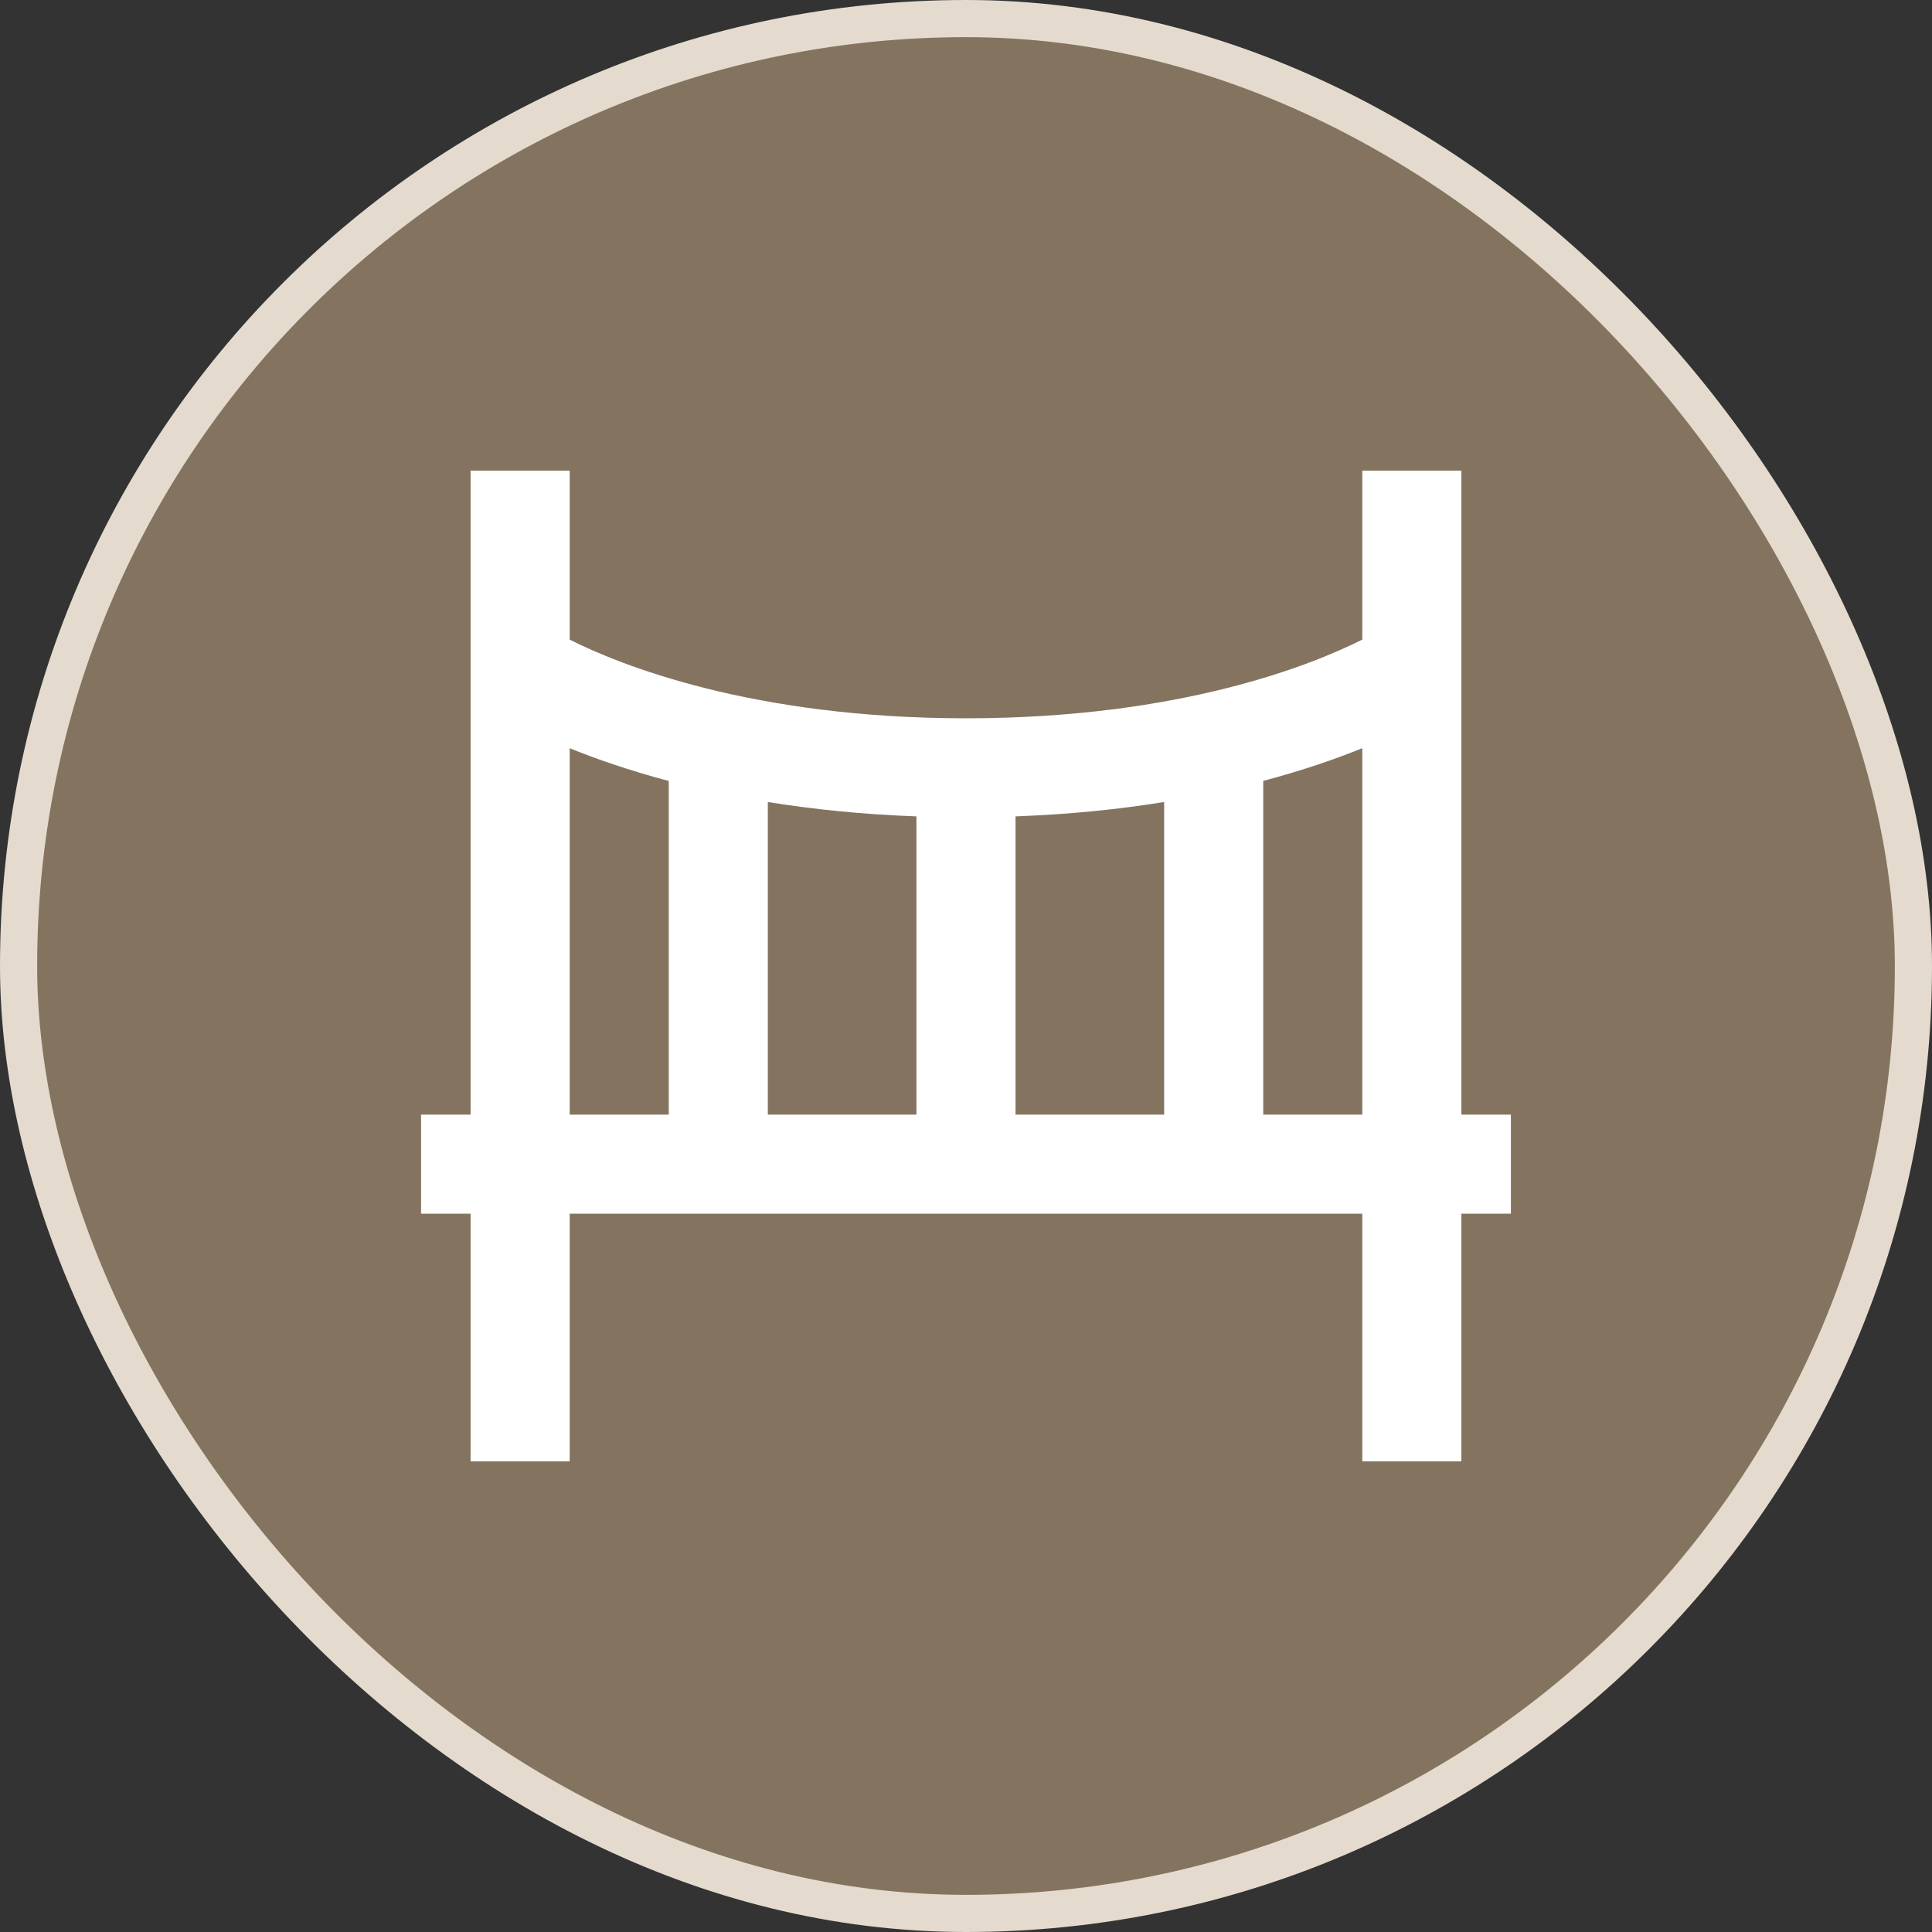
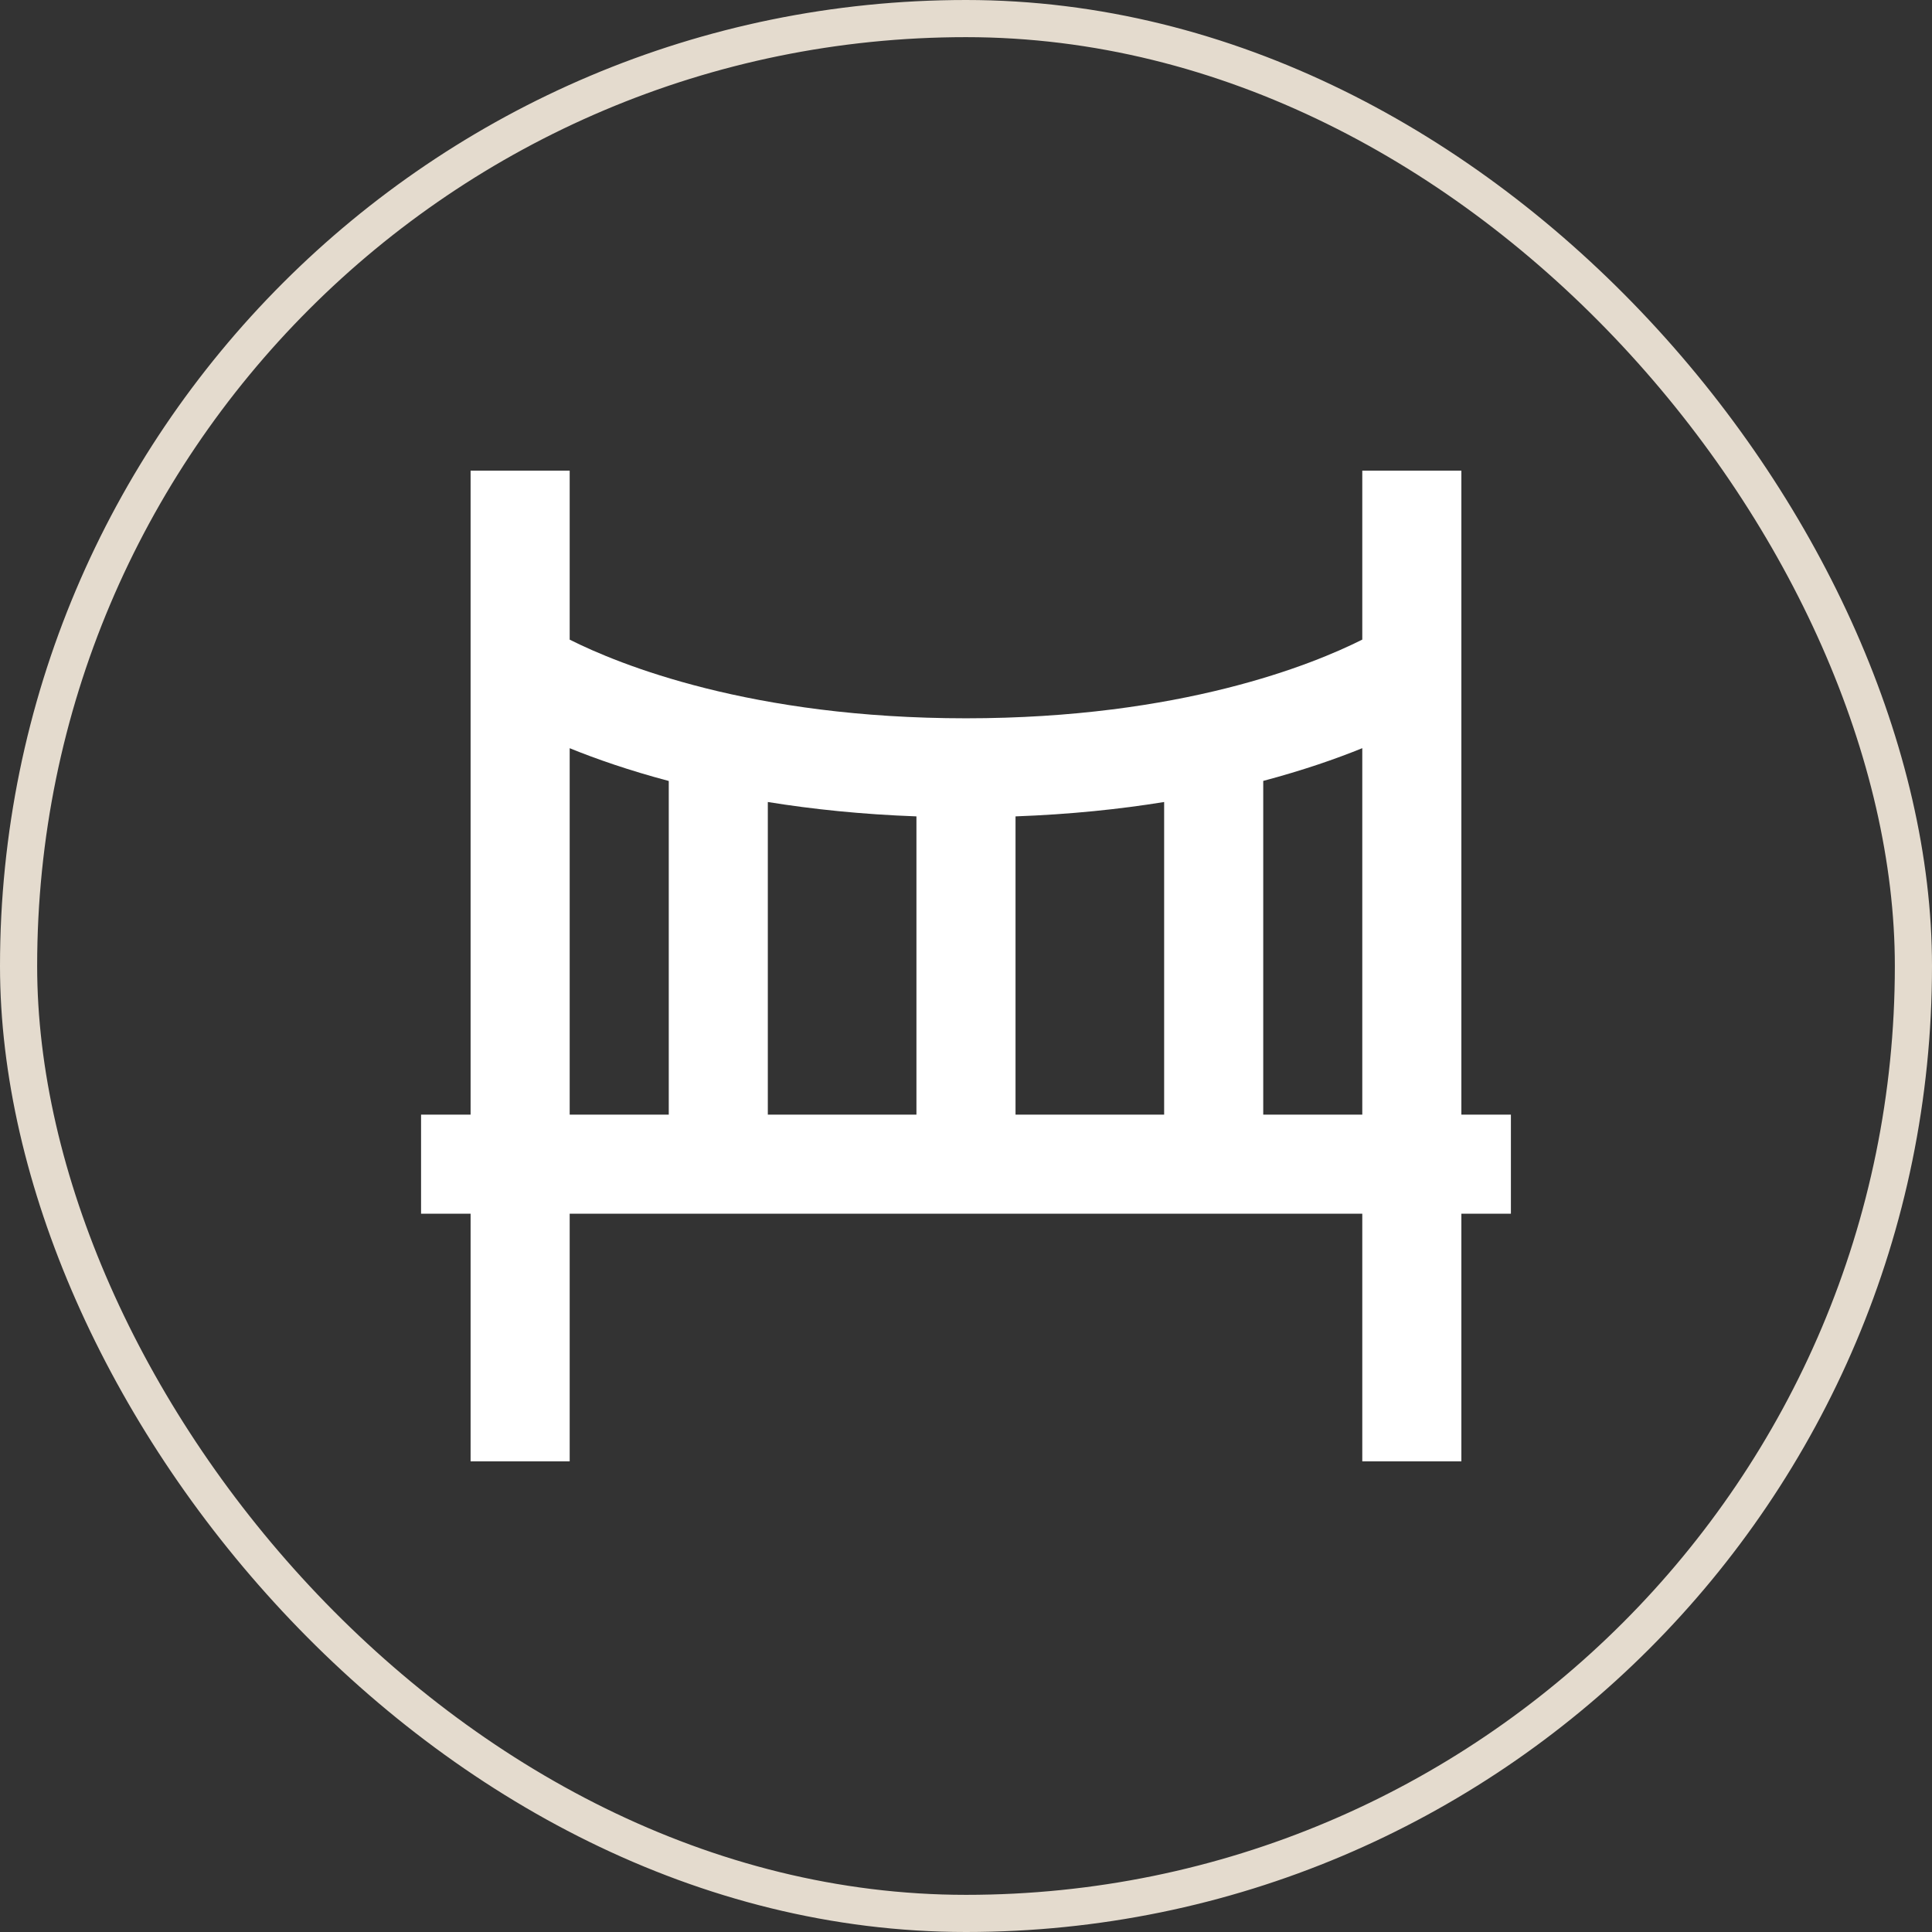
<svg xmlns="http://www.w3.org/2000/svg" width="52" height="52" viewBox="0 0 52 52" fill="none">
  <rect x="0" y="0" width="52" height="52" fill="#333333" stroke="none" />
-   <rect x="0.5" y="0.5" width="51" height="51" rx="25.5" fill="#84745F" />
  <rect x="0.5" y="0.5" width="51" height="51" rx="25.5" stroke="#E4DBCE" />
  <path d="M36.666 32.667H15.333V39.333H12.666V32.667H11.333V30H12.666V12.667H15.333V17.216C16.658 17.882 20.21 19.333 26 19.333C31.79 19.333 35.341 17.881 36.666 17.215V12.667H39.333V30H40.666V32.667H39.333V39.333H36.666V32.667ZM36.666 20.137C35.958 20.425 35.069 20.734 34 21.018V30H36.666V20.137ZM31.333 21.586C30.143 21.779 28.809 21.919 27.333 21.973V30H31.333V21.586ZM20.666 30H24.666V21.973C23.19 21.919 21.857 21.779 20.666 21.586V30ZM15.333 30H18V21.02C16.93 20.736 16.041 20.426 15.333 20.138V30Z" fill="white" />
</svg>